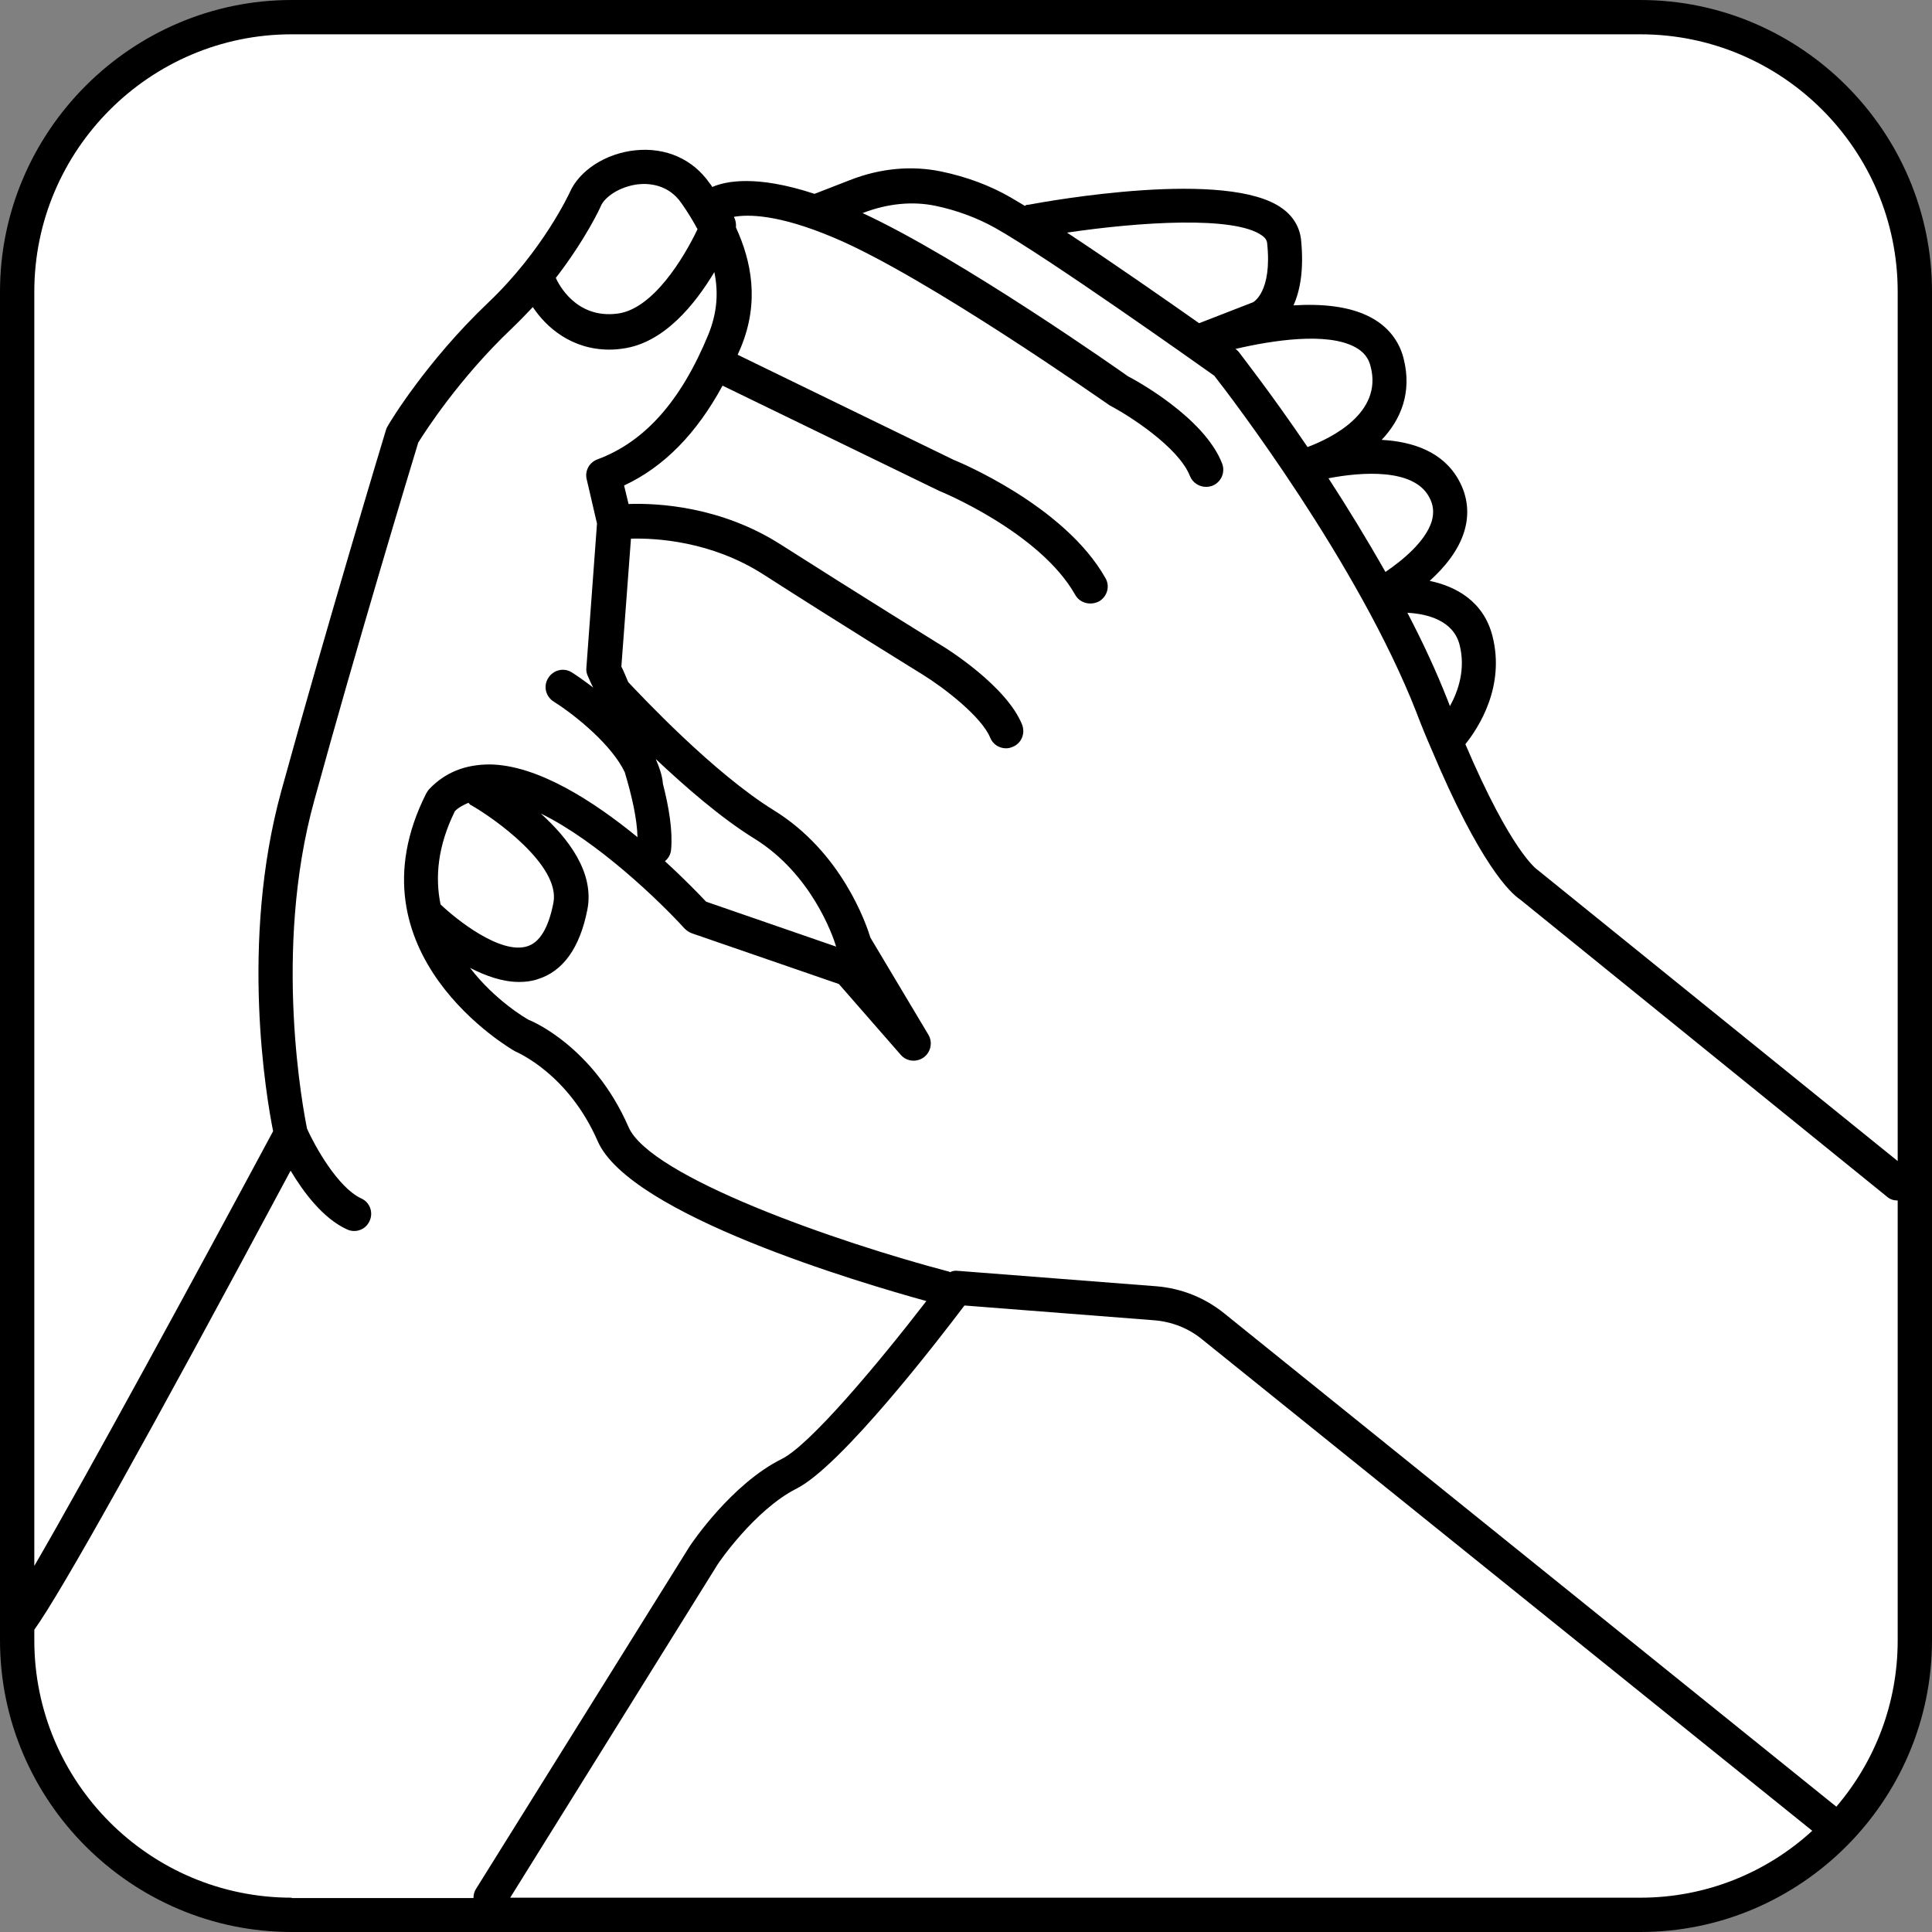
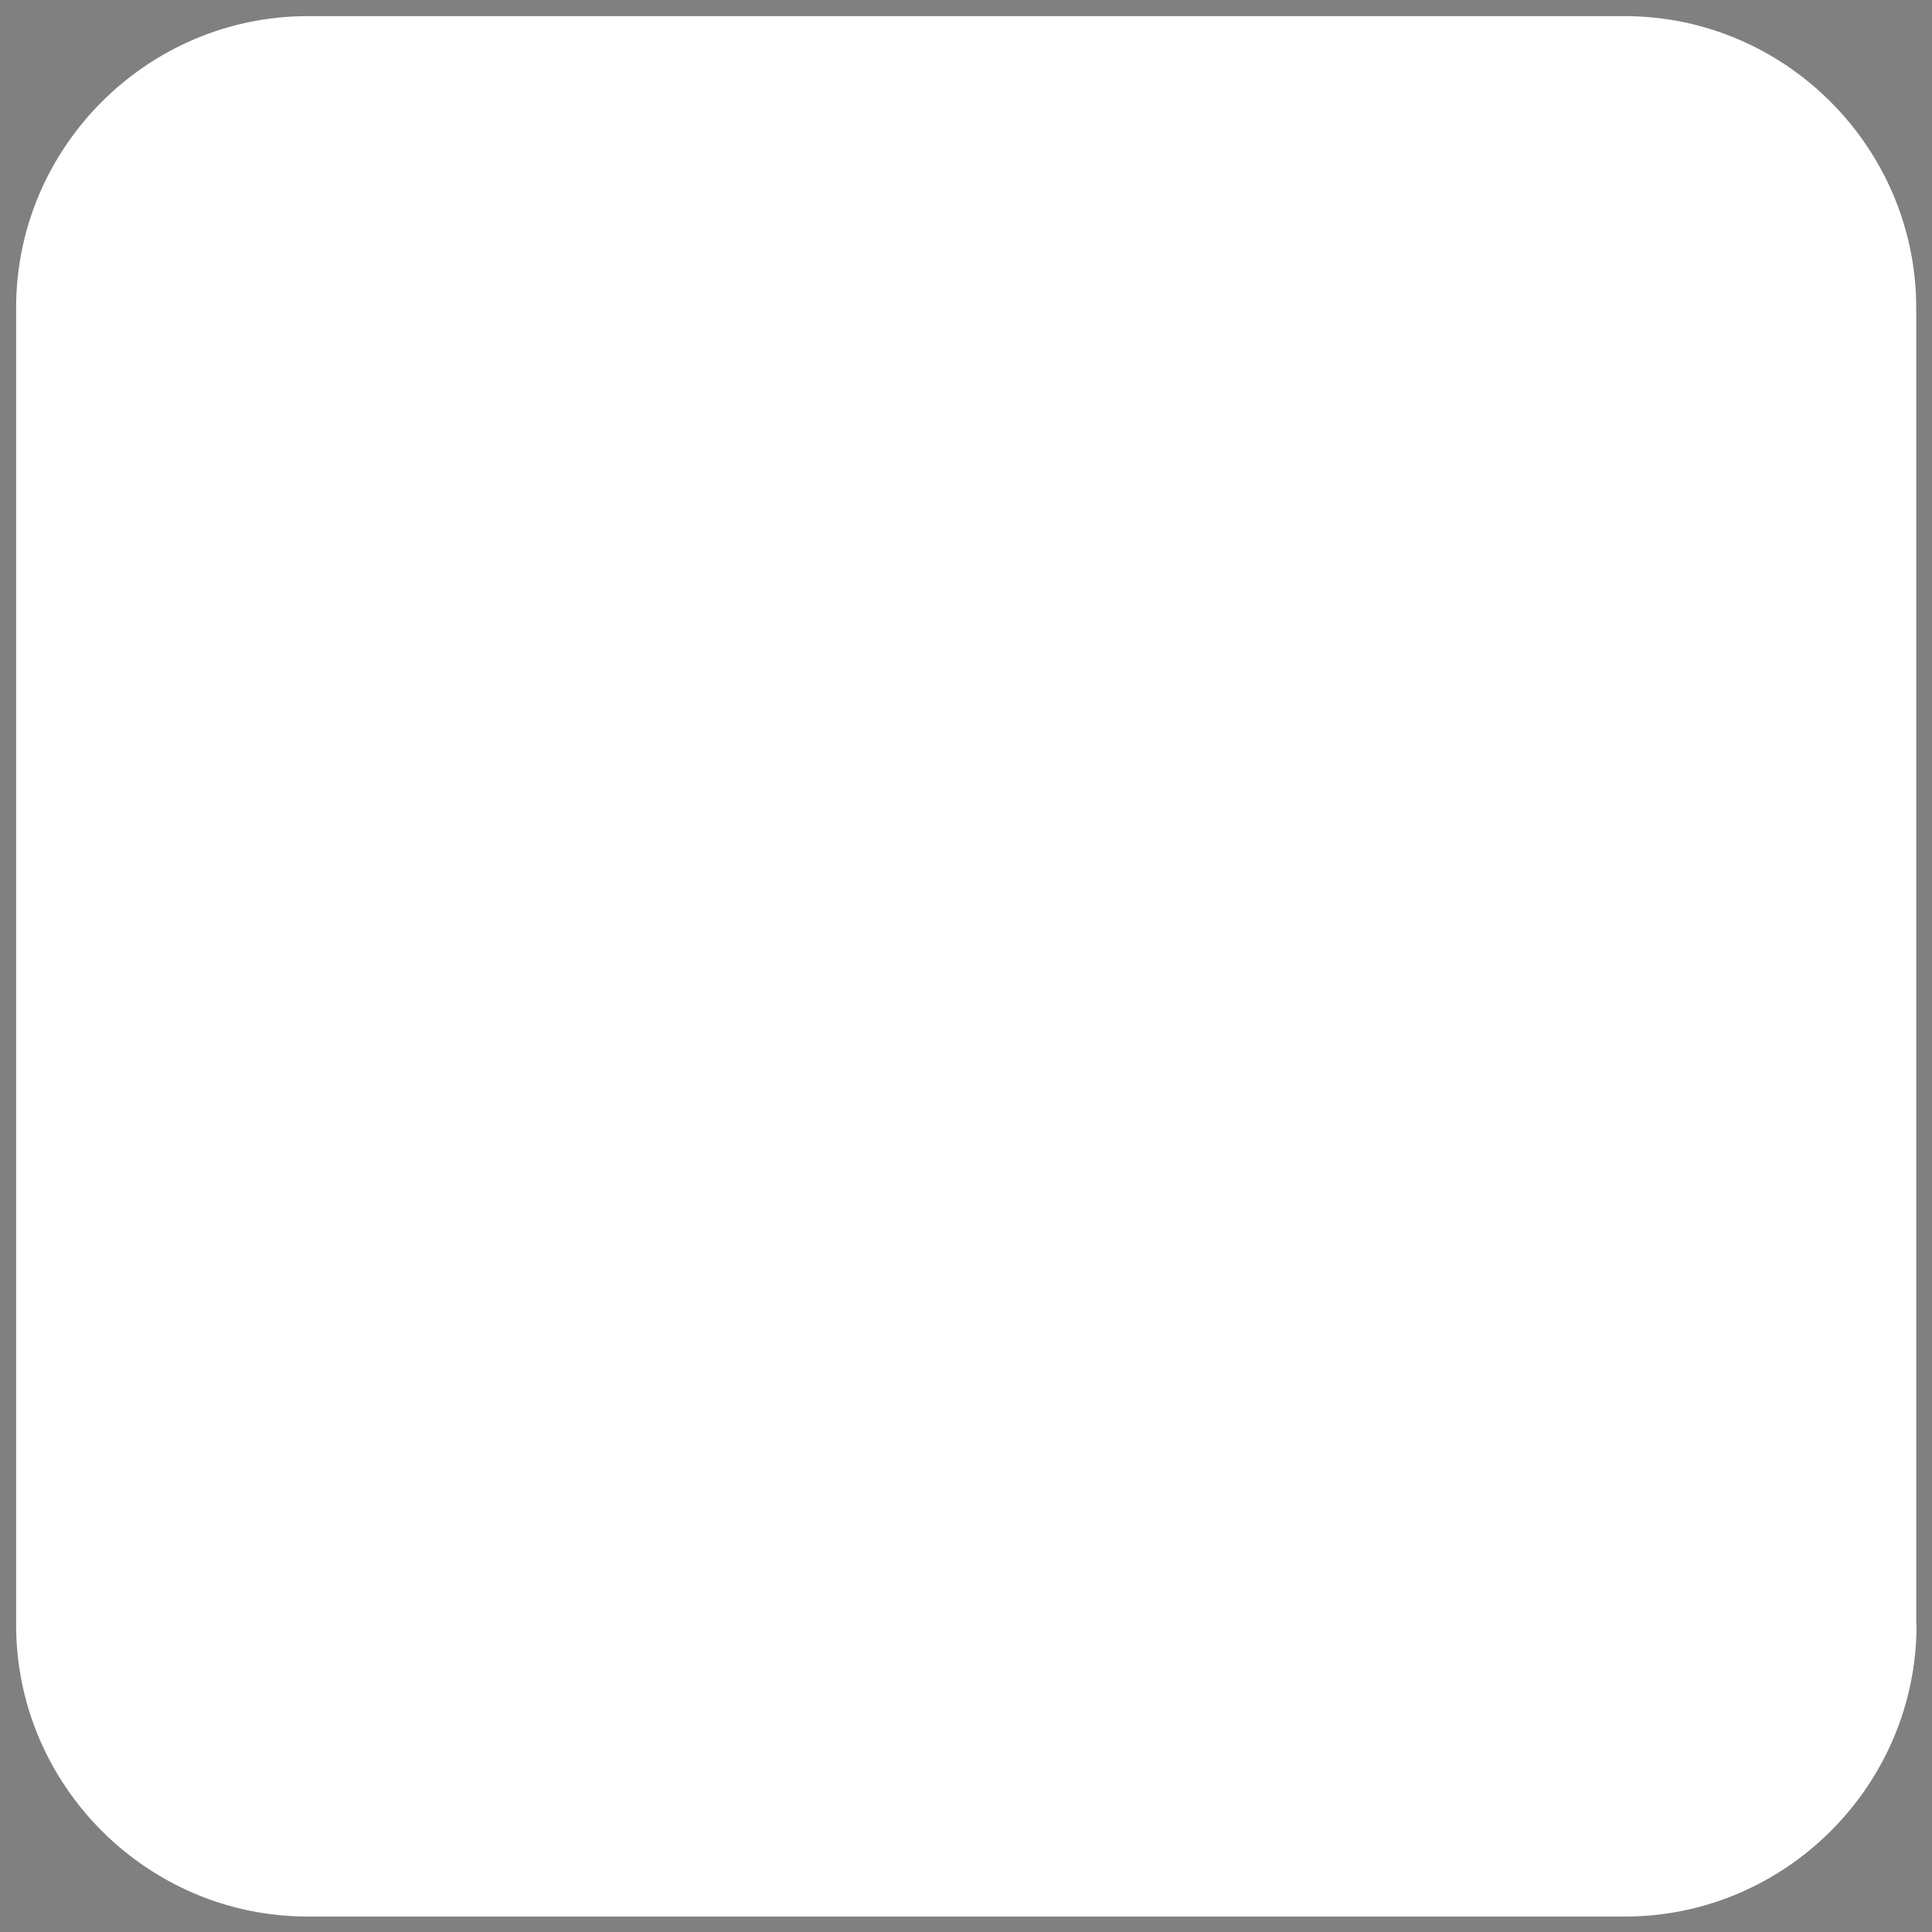
<svg xmlns="http://www.w3.org/2000/svg" version="1.1" id="Ebene_1" x="0px" y="0px" viewBox="0 0 56.31 56.31" style="enable-background:new 0 0 56.31 56.31;" xml:space="preserve">
  <rect x="0" y="0" width="56.31" height="56.31" fill="#808080" stroke="none" />
  <style type="text/css">
	.st0{fill:#FFFFFF;}
</style>
  <g>
    <path class="st0" d="M55.86,47.36c0,4.68-3.83,8.5-8.5,8.5H8.97c-4.68,0-8.5-3.83-8.5-8.5V8.97c0-4.68,3.83-8.5,8.5-8.5h38.38   c4.68,0,8.5,3.83,8.5,8.5V47.36z" />
  </g>
  <g>
-     <path d="M47.81,0H8.5C3.83,0,0,3.83,0,8.5v39.31c0,4.68,3.83,8.5,8.5,8.5h39.31c4.68,0,8.5-3.83,8.5-8.5V8.5   C56.31,3.83,52.49,0,47.81,0z M1,8.5C1,4.37,4.37,1,8.5,1h39.31c4.14,0,7.5,3.37,7.5,7.5v25.34l-10.5-8.49   c-0.03-0.02-0.77-0.54-2.1-3.66c0.4-0.5,1.16-1.69,0.79-3.15c-0.26-1.02-1.07-1.45-1.83-1.61c0.43-0.39,0.84-0.88,1.01-1.45   c0.15-0.5,0.1-1.01-0.16-1.48c-0.46-0.84-1.35-1.13-2.25-1.18c0.56-0.59,0.89-1.38,0.64-2.37c-0.13-0.52-0.46-0.93-0.94-1.19   c-0.62-0.34-1.45-0.41-2.27-0.36c0.19-0.42,0.31-1.03,0.22-1.92c-0.04-0.35-0.22-0.67-0.54-0.9c-1.58-1.17-6.83-0.22-7.42-0.11   C29.93,5.96,29.9,5.98,29.87,6c-0.15-0.09-0.3-0.18-0.42-0.25C28.84,5.4,28.16,5.15,27.44,5c-0.86-0.18-1.78-0.1-2.67,0.25   l-1.03,0.4c-1.7-0.56-2.59-0.37-2.98-0.2c-0.02-0.03-0.04-0.07-0.07-0.1c-0.49-0.71-1.28-1.06-2.17-0.97   c-0.87,0.09-1.64,0.59-1.92,1.24c-0.01,0.02-0.78,1.69-2.37,3.2c-1.81,1.72-2.89,3.52-2.93,3.6c-0.02,0.03-0.04,0.07-0.05,0.11   c-0.02,0.06-1.74,5.76-3.05,10.52c-1.22,4.43-0.43,8.97-0.24,9.92C5.77,37.05,2.53,43.01,1,45.64V8.5z M34.95,9.42   c-1.01-0.71-2.56-1.79-3.85-2.64c2.09-0.31,4.89-0.5,5.69,0.09c0.11,0.08,0.13,0.15,0.14,0.2c0.16,1.45-0.41,1.74-0.41,1.74   L34.95,9.42z M39.5,10.12c0.24,0.13,0.39,0.31,0.45,0.57c0.35,1.35-1.15,2.08-1.84,2.34c-1.08-1.59-1.94-2.68-2.01-2.78   c-0.03-0.03-0.06-0.06-0.09-0.08C37.08,9.92,38.68,9.67,39.5,10.12z M41.65,14.48c0.13,0.23,0.15,0.46,0.08,0.71   c-0.18,0.59-0.85,1.14-1.35,1.48c-0.55-0.97-1.12-1.9-1.66-2.73C39.7,13.75,41.2,13.65,41.65,14.48z M42.54,18.79   c0.18,0.7-0.03,1.34-0.28,1.79c-0.02-0.06-0.05-0.12-0.07-0.18c-0.33-0.84-0.73-1.7-1.17-2.54C41.61,17.89,42.36,18.09,42.54,18.79   z M20.33,6.68c-0.4,0.84-1.3,2.33-2.33,2.46c-1.22,0.16-1.73-0.88-1.8-1.04c0.88-1.14,1.31-2.08,1.31-2.09   c0.11-0.27,0.56-0.58,1.1-0.64c0.3-0.03,0.87,0,1.25,0.55C20.05,6.19,20.2,6.44,20.33,6.68z M8.5,55.31c-4.14,0-7.5-3.37-7.5-7.5   V47.5c0.77-1.07,3.28-5.55,7.47-13.38c0.37,0.62,0.94,1.39,1.64,1.71c0.25,0.12,0.55,0.01,0.66-0.24c0.12-0.25,0.01-0.55-0.24-0.66   c-0.69-0.32-1.36-1.54-1.58-2.03c-0.1-0.49-1.01-5.17,0.21-9.57c1.23-4.49,2.84-9.81,3.03-10.43c0.18-0.29,1.18-1.86,2.73-3.33   c0.22-0.21,0.42-0.42,0.61-0.62c0.39,0.59,1.13,1.24,2.23,1.24c0.13,0,0.26-0.01,0.39-0.03c1.21-0.16,2.12-1.31,2.67-2.23   c0.13,0.63,0.07,1.21-0.17,1.81c-0.8,1.95-1.86,3.14-3.24,3.65c-0.24,0.09-0.37,0.34-0.31,0.58l0.3,1.29l-0.31,4.21   c-0.01,0.08,0.01,0.17,0.05,0.25c0.04,0.09,0.09,0.21,0.15,0.32c-0.3-0.23-0.54-0.39-0.62-0.44c-0.23-0.15-0.54-0.08-0.69,0.16   c-0.15,0.23-0.08,0.54,0.16,0.69c0.68,0.43,1.71,1.29,2.07,2.06c0.21,0.7,0.36,1.37,0.37,1.89c-1.27-1.04-2.9-2.1-4.3-2.12   c-0.72,0-1.31,0.23-1.78,0.73c-0.03,0.04-0.06,0.08-0.08,0.12c-2.35,4.66,2.48,7.45,2.59,7.51c0.06,0.03,1.55,0.65,2.41,2.62   c0.94,2.15,7.69,4.14,9.58,4.66c-1.41,1.83-3.39,4.19-4.21,4.6c-1.47,0.73-2.63,2.46-2.69,2.55l-6.23,9.99   c-0.05,0.08-0.07,0.17-0.07,0.26H8.5z M19.32,22.84c0,0,0-0.01,0-0.01c-0.02-0.23-0.1-0.46-0.2-0.69c0-0.01,0-0.02-0.01-0.02   c0.85,0.8,1.9,1.72,2.89,2.33c1.64,1.02,2.27,2.8,2.37,3.14l-3.79-1.31c-0.18-0.19-0.62-0.65-1.2-1.18c0.1-0.08,0.17-0.2,0.18-0.34   C19.61,24.22,19.5,23.54,19.32,22.84z M13.26,23.64c0.11-0.11,0.25-0.18,0.39-0.24c0.02,0.01,0.03,0.03,0.05,0.05   c0.7,0.39,2.64,1.77,2.43,2.86c-0.14,0.73-0.4,1.16-0.76,1.27c-0.78,0.25-2.07-0.78-2.53-1.22C12.68,25.58,12.75,24.67,13.26,23.64   z M47.81,55.31H14.87l6.05-9.72c0.01-0.02,1.07-1.58,2.29-2.2c1.3-0.65,4.13-4.32,4.9-5.34l5.52,0.43   c0.52,0.04,1.01,0.23,1.41,0.56l17.78,14.32C51.5,54.57,49.74,55.31,47.81,55.31z M55.31,47.81c0,1.85-0.67,3.54-1.79,4.85   c-0.01-0.01-0.01-0.02-0.02-0.02L35.67,38.27c-0.56-0.45-1.24-0.72-1.96-0.78l-5.79-0.45c-0.08-0.01-0.16,0-0.23,0.04   c-0.01-0.01-0.03-0.02-0.04-0.02c-3.27-0.86-8.7-2.76-9.33-4.21c-1.03-2.37-2.88-3.12-2.9-3.12c-0.08-0.04-0.99-0.57-1.72-1.52   c0.45,0.23,0.94,0.41,1.43,0.41c0.18,0,0.36-0.02,0.54-0.08c0.74-0.23,1.23-0.91,1.45-2.03c0.21-1.08-0.56-2.08-1.36-2.8   c1.66,0.81,3.47,2.56,4.19,3.35c0.06,0.06,0.13,0.11,0.21,0.14l4.29,1.48l1.8,2.06c0.17,0.2,0.46,0.23,0.67,0.08   c0.21-0.15,0.27-0.44,0.14-0.66l-1.69-2.83c-0.13-0.42-0.84-2.49-2.81-3.71c-1.77-1.09-3.89-3.36-4.25-3.74   c-0.08-0.19-0.15-0.36-0.2-0.45l0.28-3.73c0.73-0.02,2.33,0.07,3.84,1.03c2.29,1.47,4.66,2.93,4.66,2.93   c0.63,0.39,1.72,1.23,1.97,1.84c0.08,0.2,0.27,0.31,0.46,0.31c0.06,0,0.12-0.01,0.19-0.04c0.26-0.1,0.38-0.39,0.28-0.65   c-0.45-1.12-2.18-2.21-2.37-2.32c0,0-2.36-1.46-4.65-2.92c-1.76-1.13-3.62-1.22-4.45-1.19l-0.13-0.54   c1.16-0.54,2.11-1.51,2.87-2.91l6.32,3.07c0.03,0.01,2.93,1.2,3.96,3.03c0.09,0.16,0.26,0.25,0.44,0.25c0.08,0,0.17-0.02,0.25-0.06   c0.24-0.14,0.33-0.44,0.19-0.68c-1.2-2.13-4.33-3.41-4.43-3.45l-6.29-3.06c0.03-0.08,0.07-0.15,0.1-0.23   c0.54-1.32,0.3-2.5-0.15-3.48c0.01-0.11-0.01-0.22-0.06-0.31c0.39-0.07,1.27-0.09,2.92,0.61c2.69,1.13,7.93,4.82,8.04,4.89   c0.54,0.28,2,1.21,2.33,2.05c0.08,0.2,0.27,0.32,0.47,0.32c0.06,0,0.12-0.01,0.18-0.03c0.26-0.1,0.39-0.39,0.29-0.65   c-0.52-1.35-2.56-2.45-2.74-2.54c-0.21-0.15-4.88-3.44-7.74-4.76l0.03-0.01c0.71-0.27,1.43-0.34,2.1-0.2   c0.62,0.13,1.21,0.35,1.73,0.64c1.5,0.84,5.84,3.92,6.39,4.31c0.45,0.57,4.2,5.47,5.9,9.83c0.14,0.37,0.28,0.71,0.42,1.03   c0,0,0,0,0,0c1.42,3.38,2.31,4.22,2.6,4.41L55,34.88c0.09,0.08,0.2,0.11,0.31,0.11V47.81z" />
-   </g>
+     </g>
</svg>